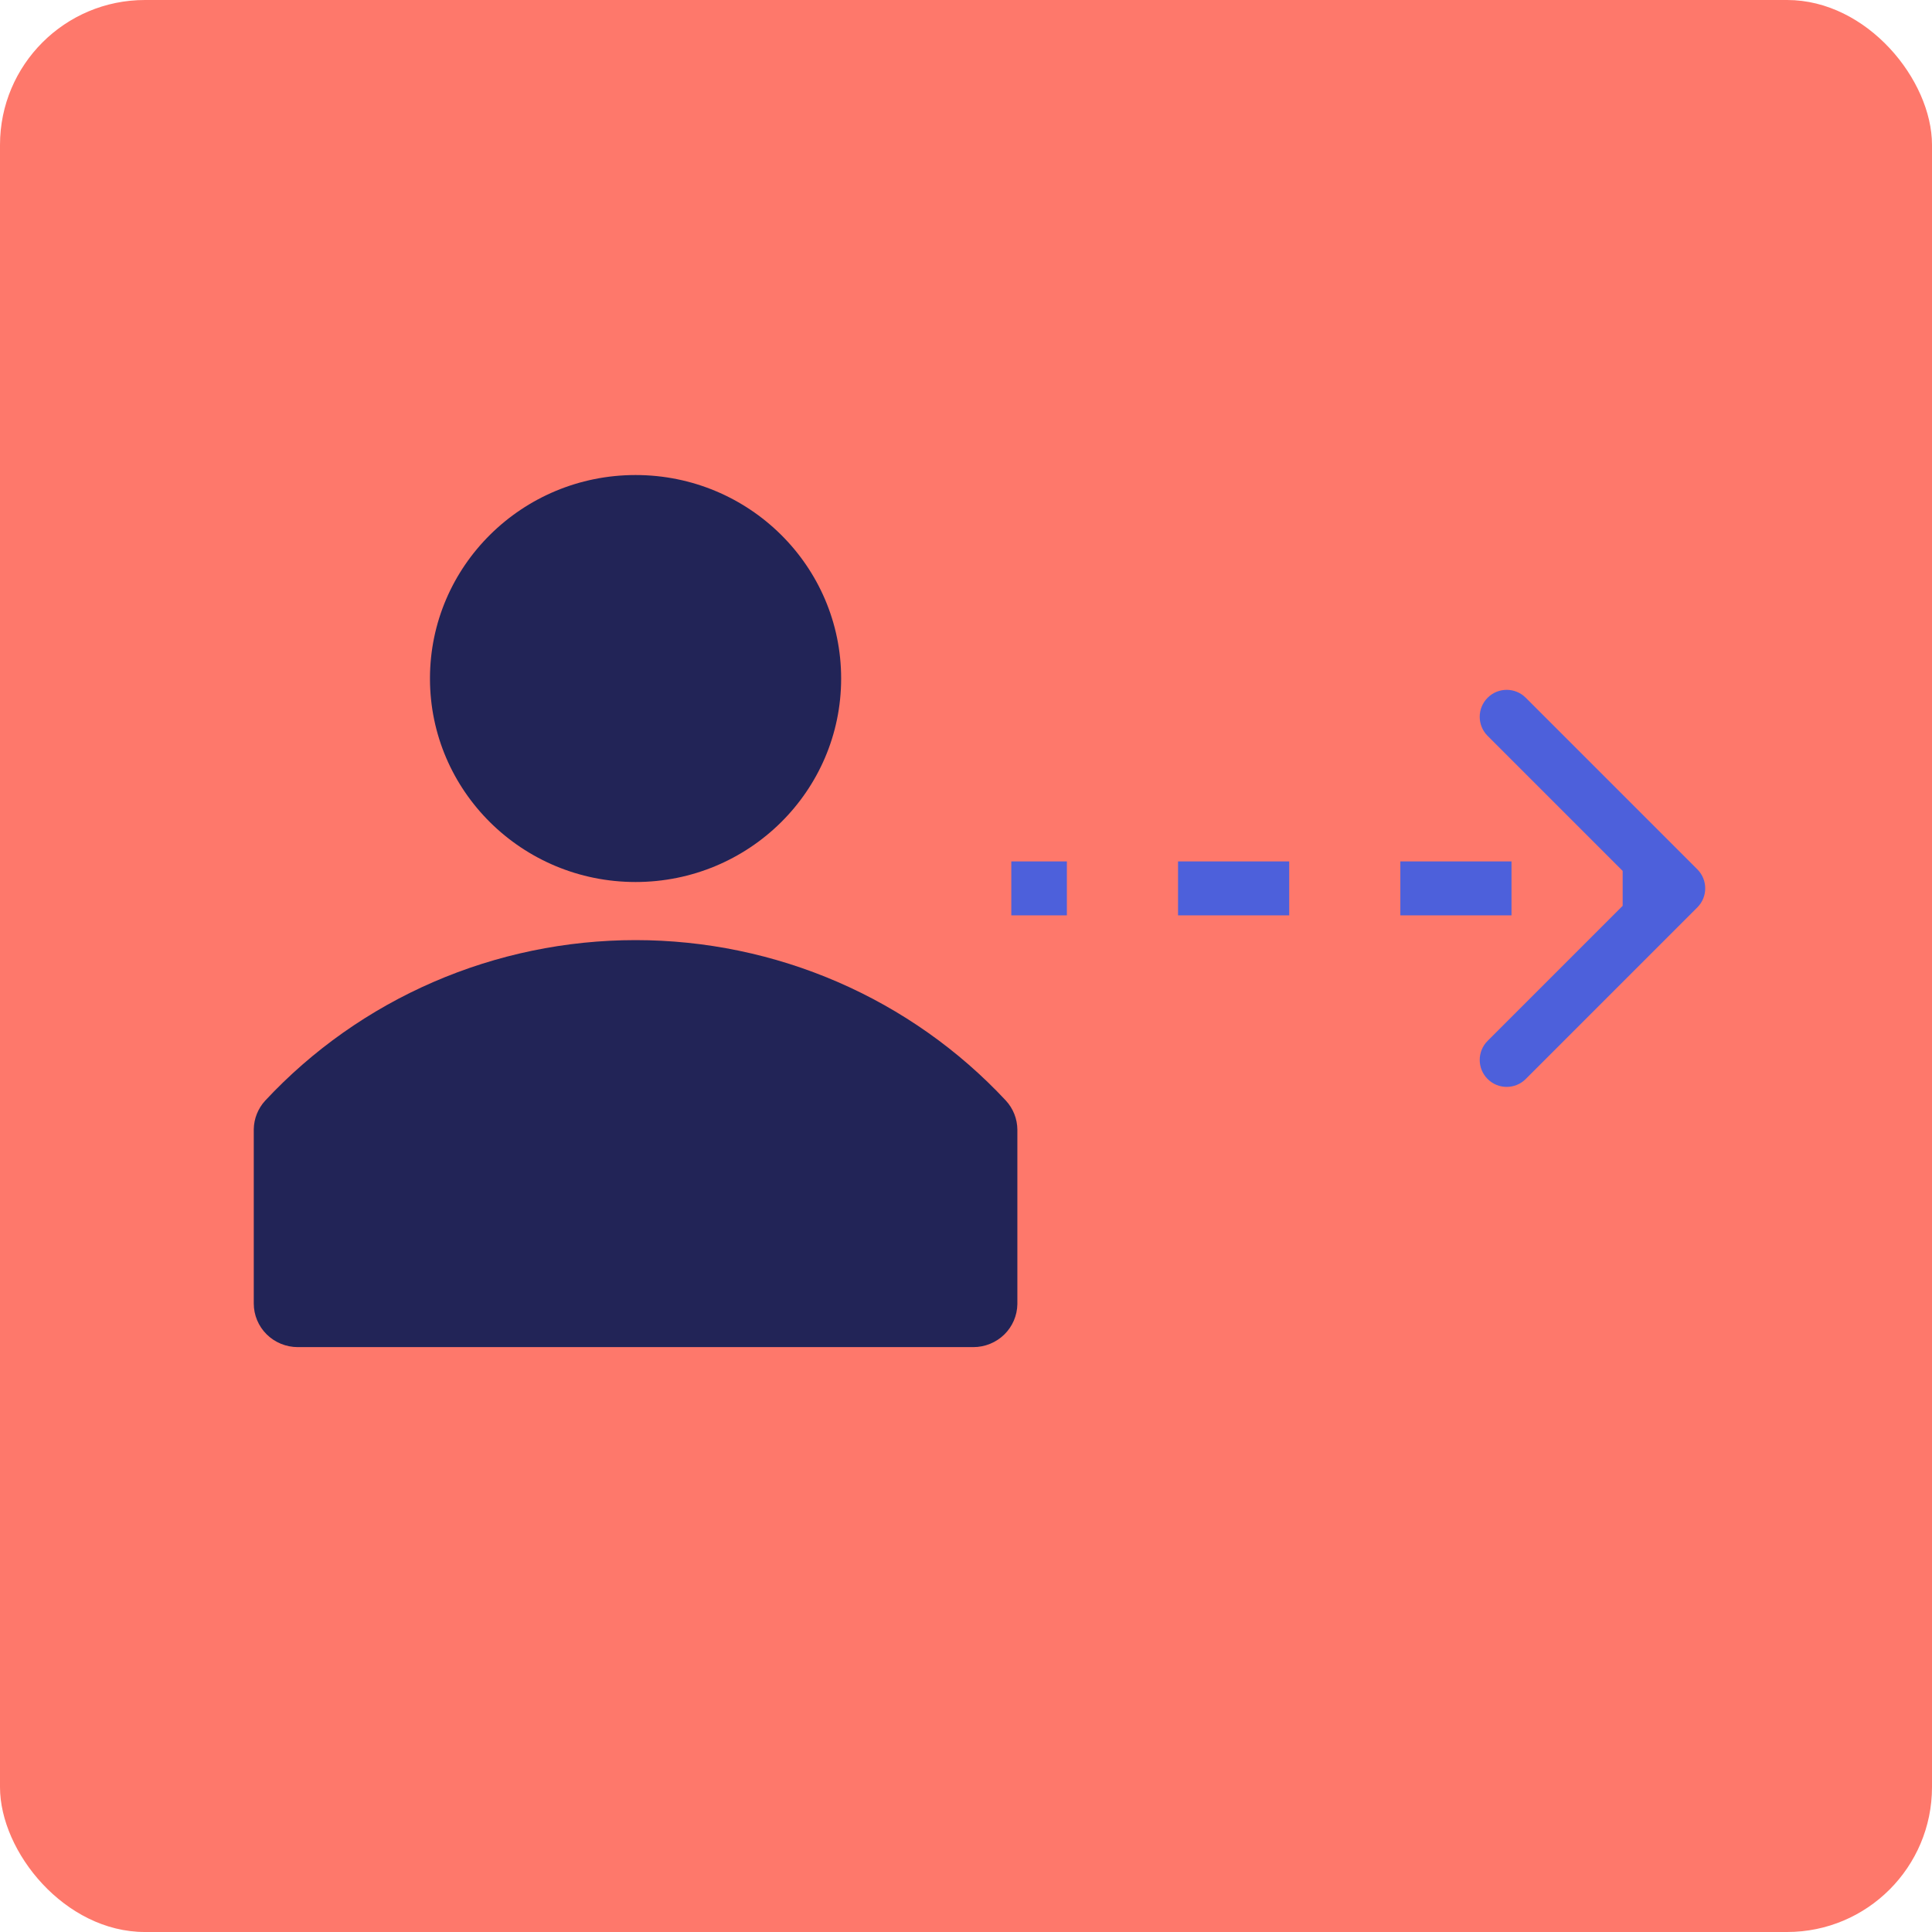
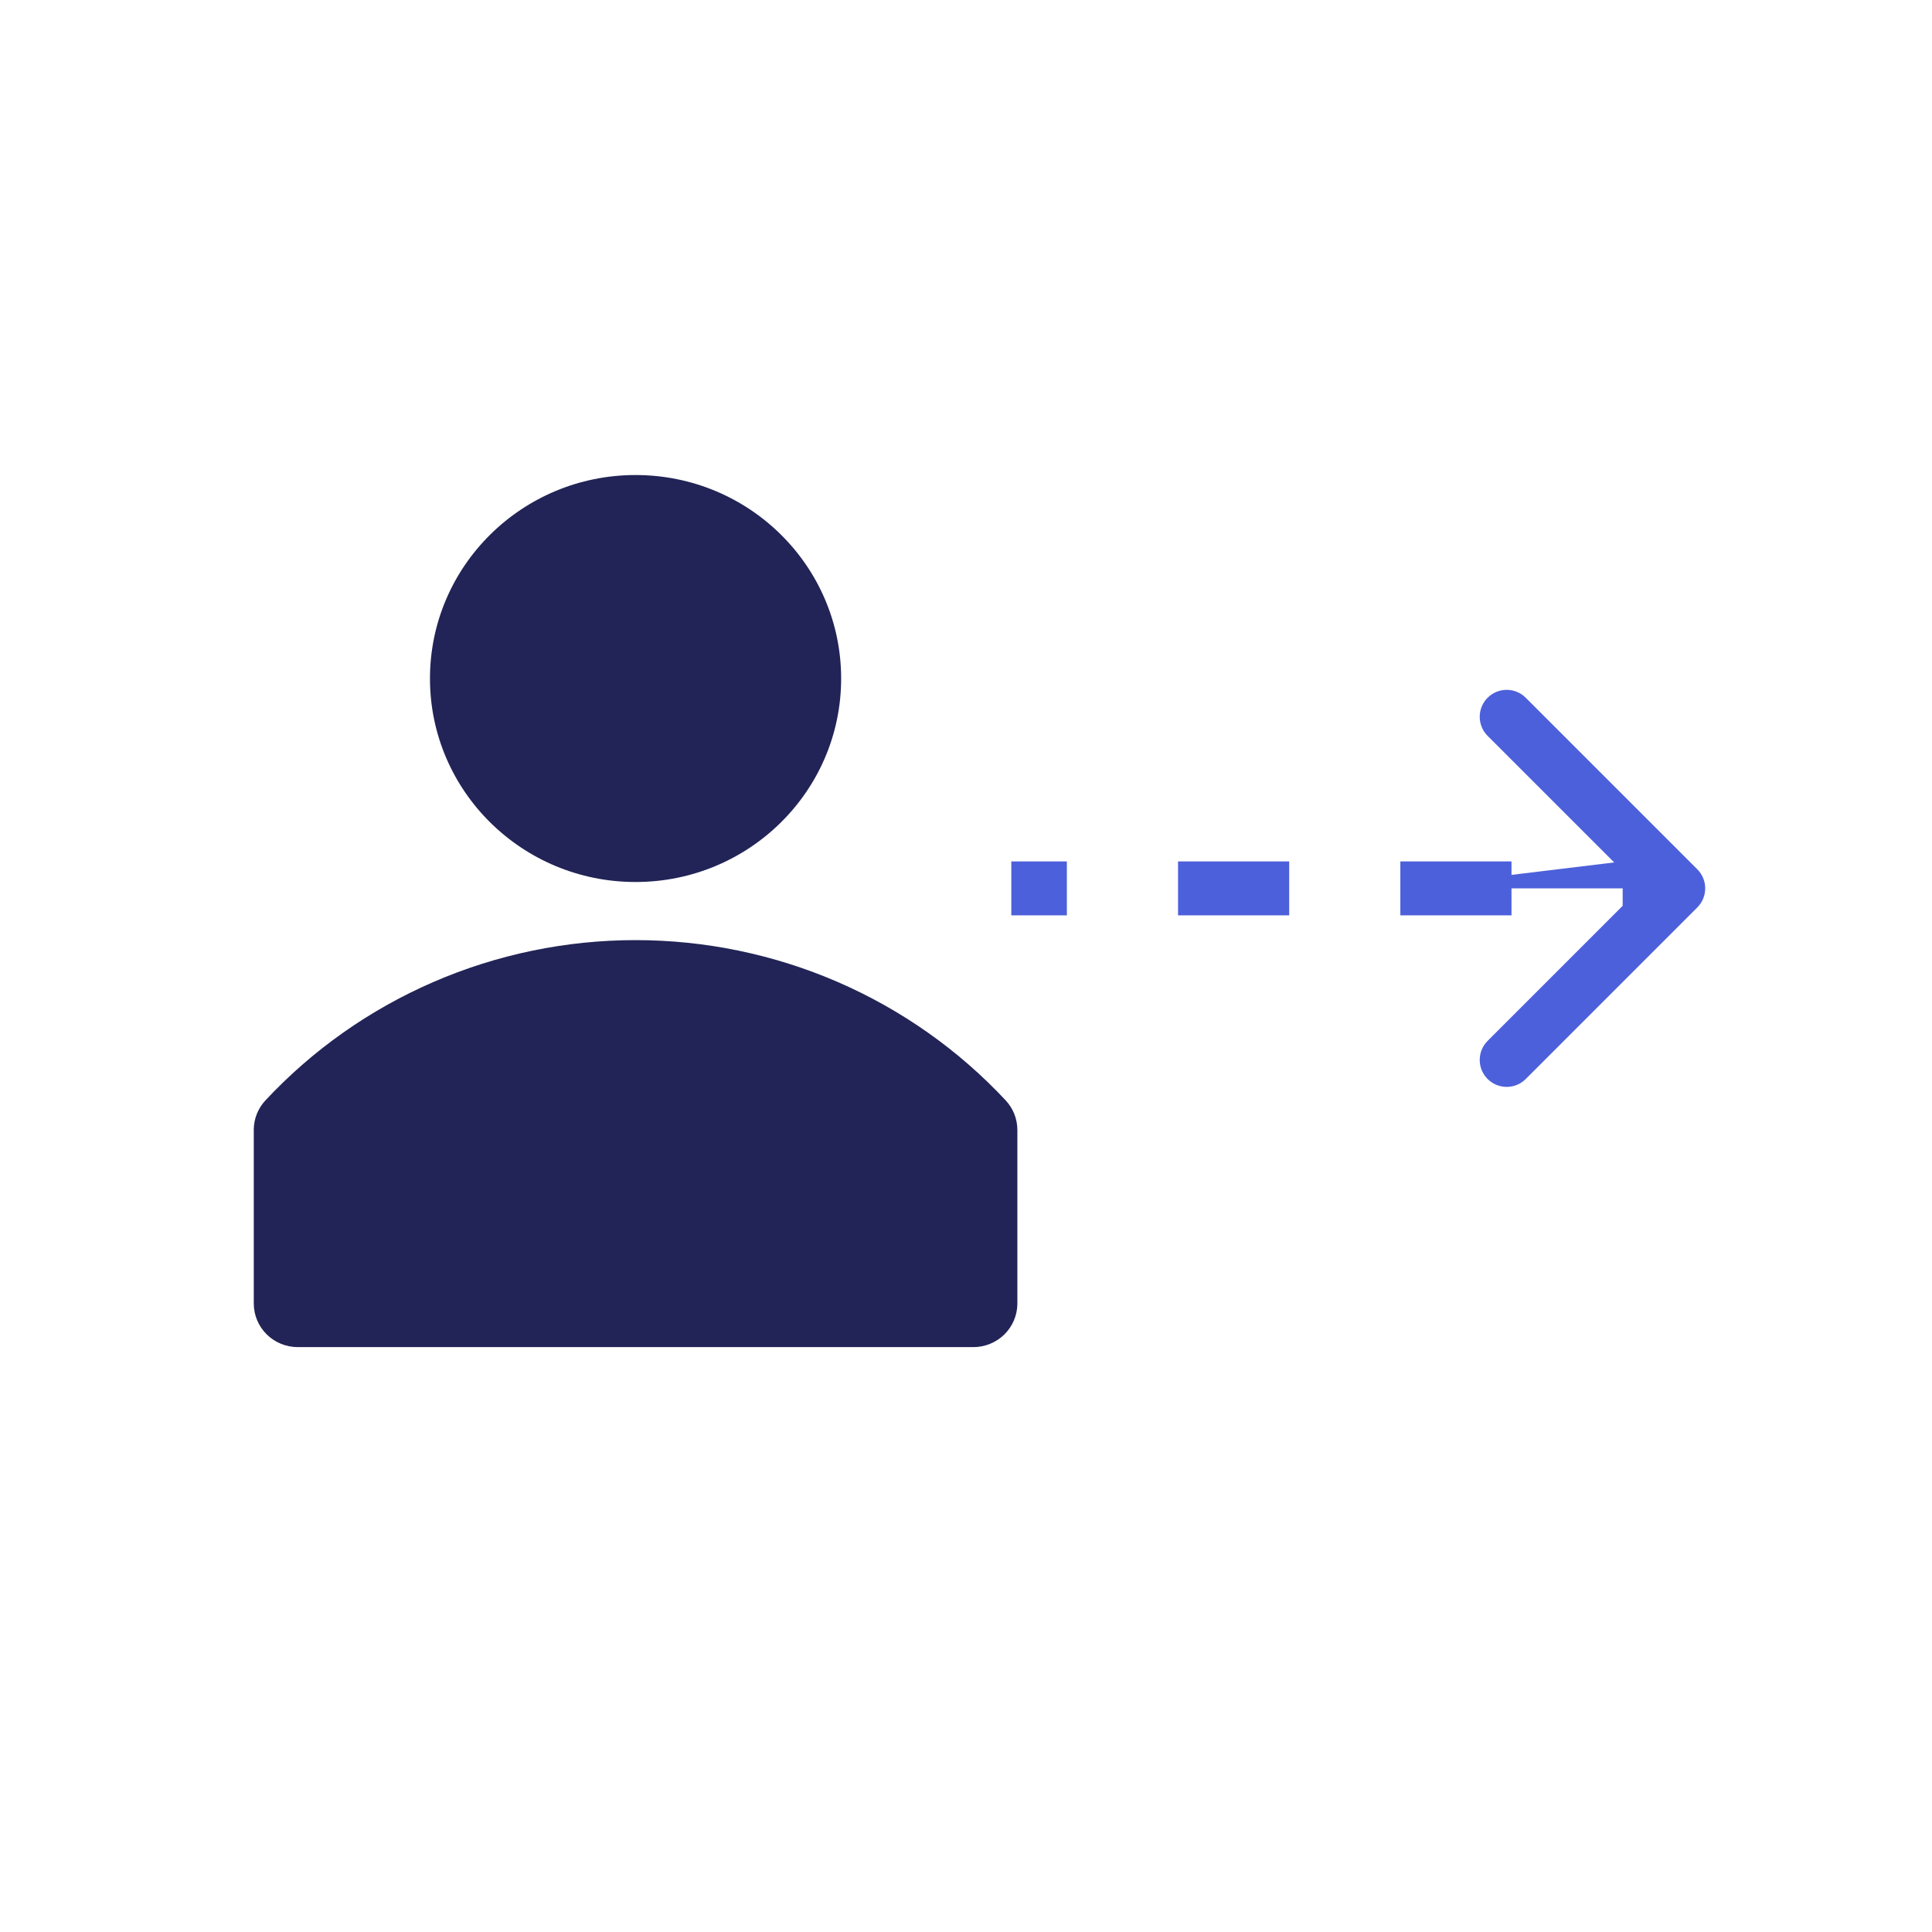
<svg xmlns="http://www.w3.org/2000/svg" width="80" height="80" viewBox="0 0 80 80" fill="none">
-   <rect width="80" height="80" rx="6" fill="#FE786B" />
  <path d="M10.982 45.574C12.936 43.478 15.307 41.806 17.947 40.662C20.586 39.518 23.436 38.928 26.317 38.928C29.198 38.928 32.048 39.518 34.688 40.662C37.327 41.806 39.698 43.478 41.652 45.574C41.955 45.904 42.124 46.332 42.127 46.778V54C42.12 54.475 41.925 54.928 41.584 55.261C41.242 55.594 40.782 55.782 40.302 55.781H12.332C11.848 55.781 11.384 55.591 11.042 55.253C10.7 54.914 10.508 54.455 10.508 53.976V46.754C10.516 46.317 10.685 45.897 10.982 45.574Z" fill="#222457" />
  <path d="M26.317 36.522C21.616 36.522 17.804 32.75 17.804 28.096C17.804 23.443 21.616 19.67 26.317 19.67C31.018 19.67 34.83 23.443 34.83 28.096C34.83 32.75 31.018 36.522 26.317 36.522Z" fill="#222457" />
-   <path d="M70.282 35.996C70.718 36.432 70.718 37.139 70.282 37.575L63.178 44.679C62.742 45.115 62.035 45.115 61.599 44.679C61.163 44.243 61.163 43.536 61.599 43.1L67.914 36.785L61.599 30.471C61.163 30.035 61.163 29.328 61.599 28.892C62.035 28.456 62.742 28.456 63.178 28.892L70.282 35.996ZM41.876 36.785L41.876 35.669L44.177 35.669L44.177 36.785L44.177 37.902L41.876 37.902L41.876 36.785ZM48.78 36.785L48.78 35.669L53.383 35.669L53.383 36.785L53.383 37.902L48.78 37.902L48.78 36.785ZM57.985 36.785L57.985 35.669L62.588 35.669L62.588 36.785L62.588 37.902L57.985 37.902L57.985 36.785ZM67.191 36.785L67.191 35.669L69.493 35.669L69.493 36.785L69.493 37.902L67.191 37.902L67.191 36.785ZM70.282 35.996C70.718 36.432 70.718 37.139 70.282 37.575L63.178 44.679C62.742 45.115 62.035 45.115 61.599 44.679C61.163 44.243 61.163 43.536 61.599 43.1L67.914 36.785L61.599 30.471C61.163 30.035 61.163 29.328 61.599 28.892C62.035 28.456 62.742 28.456 63.178 28.892L70.282 35.996ZM41.876 36.785L41.876 35.669L44.177 35.669L44.177 36.785L44.177 37.902L41.876 37.902L41.876 36.785ZM48.78 36.785L48.78 35.669L53.383 35.669L53.383 36.785L53.383 37.902L48.78 37.902L48.78 36.785ZM57.985 36.785L57.985 35.669L62.588 35.669L62.588 36.785L62.588 37.902L57.985 37.902L57.985 36.785ZM67.191 36.785L67.191 35.669L69.493 35.669L69.493 36.785L69.493 37.902L67.191 37.902L67.191 36.785Z" fill="#4D60DB" />
+   <path d="M70.282 35.996C70.718 36.432 70.718 37.139 70.282 37.575L63.178 44.679C62.742 45.115 62.035 45.115 61.599 44.679C61.163 44.243 61.163 43.536 61.599 43.1L67.914 36.785L61.599 30.471C61.163 30.035 61.163 29.328 61.599 28.892C62.035 28.456 62.742 28.456 63.178 28.892L70.282 35.996ZM41.876 36.785L41.876 35.669L44.177 35.669L44.177 36.785L44.177 37.902L41.876 37.902L41.876 36.785ZM48.78 36.785L48.78 35.669L53.383 35.669L53.383 36.785L53.383 37.902L48.78 37.902L48.78 36.785ZM57.985 36.785L57.985 35.669L62.588 35.669L62.588 36.785L62.588 37.902L57.985 37.902L57.985 36.785ZL67.191 35.669L69.493 35.669L69.493 36.785L69.493 37.902L67.191 37.902L67.191 36.785ZM70.282 35.996C70.718 36.432 70.718 37.139 70.282 37.575L63.178 44.679C62.742 45.115 62.035 45.115 61.599 44.679C61.163 44.243 61.163 43.536 61.599 43.1L67.914 36.785L61.599 30.471C61.163 30.035 61.163 29.328 61.599 28.892C62.035 28.456 62.742 28.456 63.178 28.892L70.282 35.996ZM41.876 36.785L41.876 35.669L44.177 35.669L44.177 36.785L44.177 37.902L41.876 37.902L41.876 36.785ZM48.78 36.785L48.78 35.669L53.383 35.669L53.383 36.785L53.383 37.902L48.78 37.902L48.78 36.785ZM57.985 36.785L57.985 35.669L62.588 35.669L62.588 36.785L62.588 37.902L57.985 37.902L57.985 36.785ZM67.191 36.785L67.191 35.669L69.493 35.669L69.493 36.785L69.493 37.902L67.191 37.902L67.191 36.785Z" fill="#4D60DB" />
</svg>